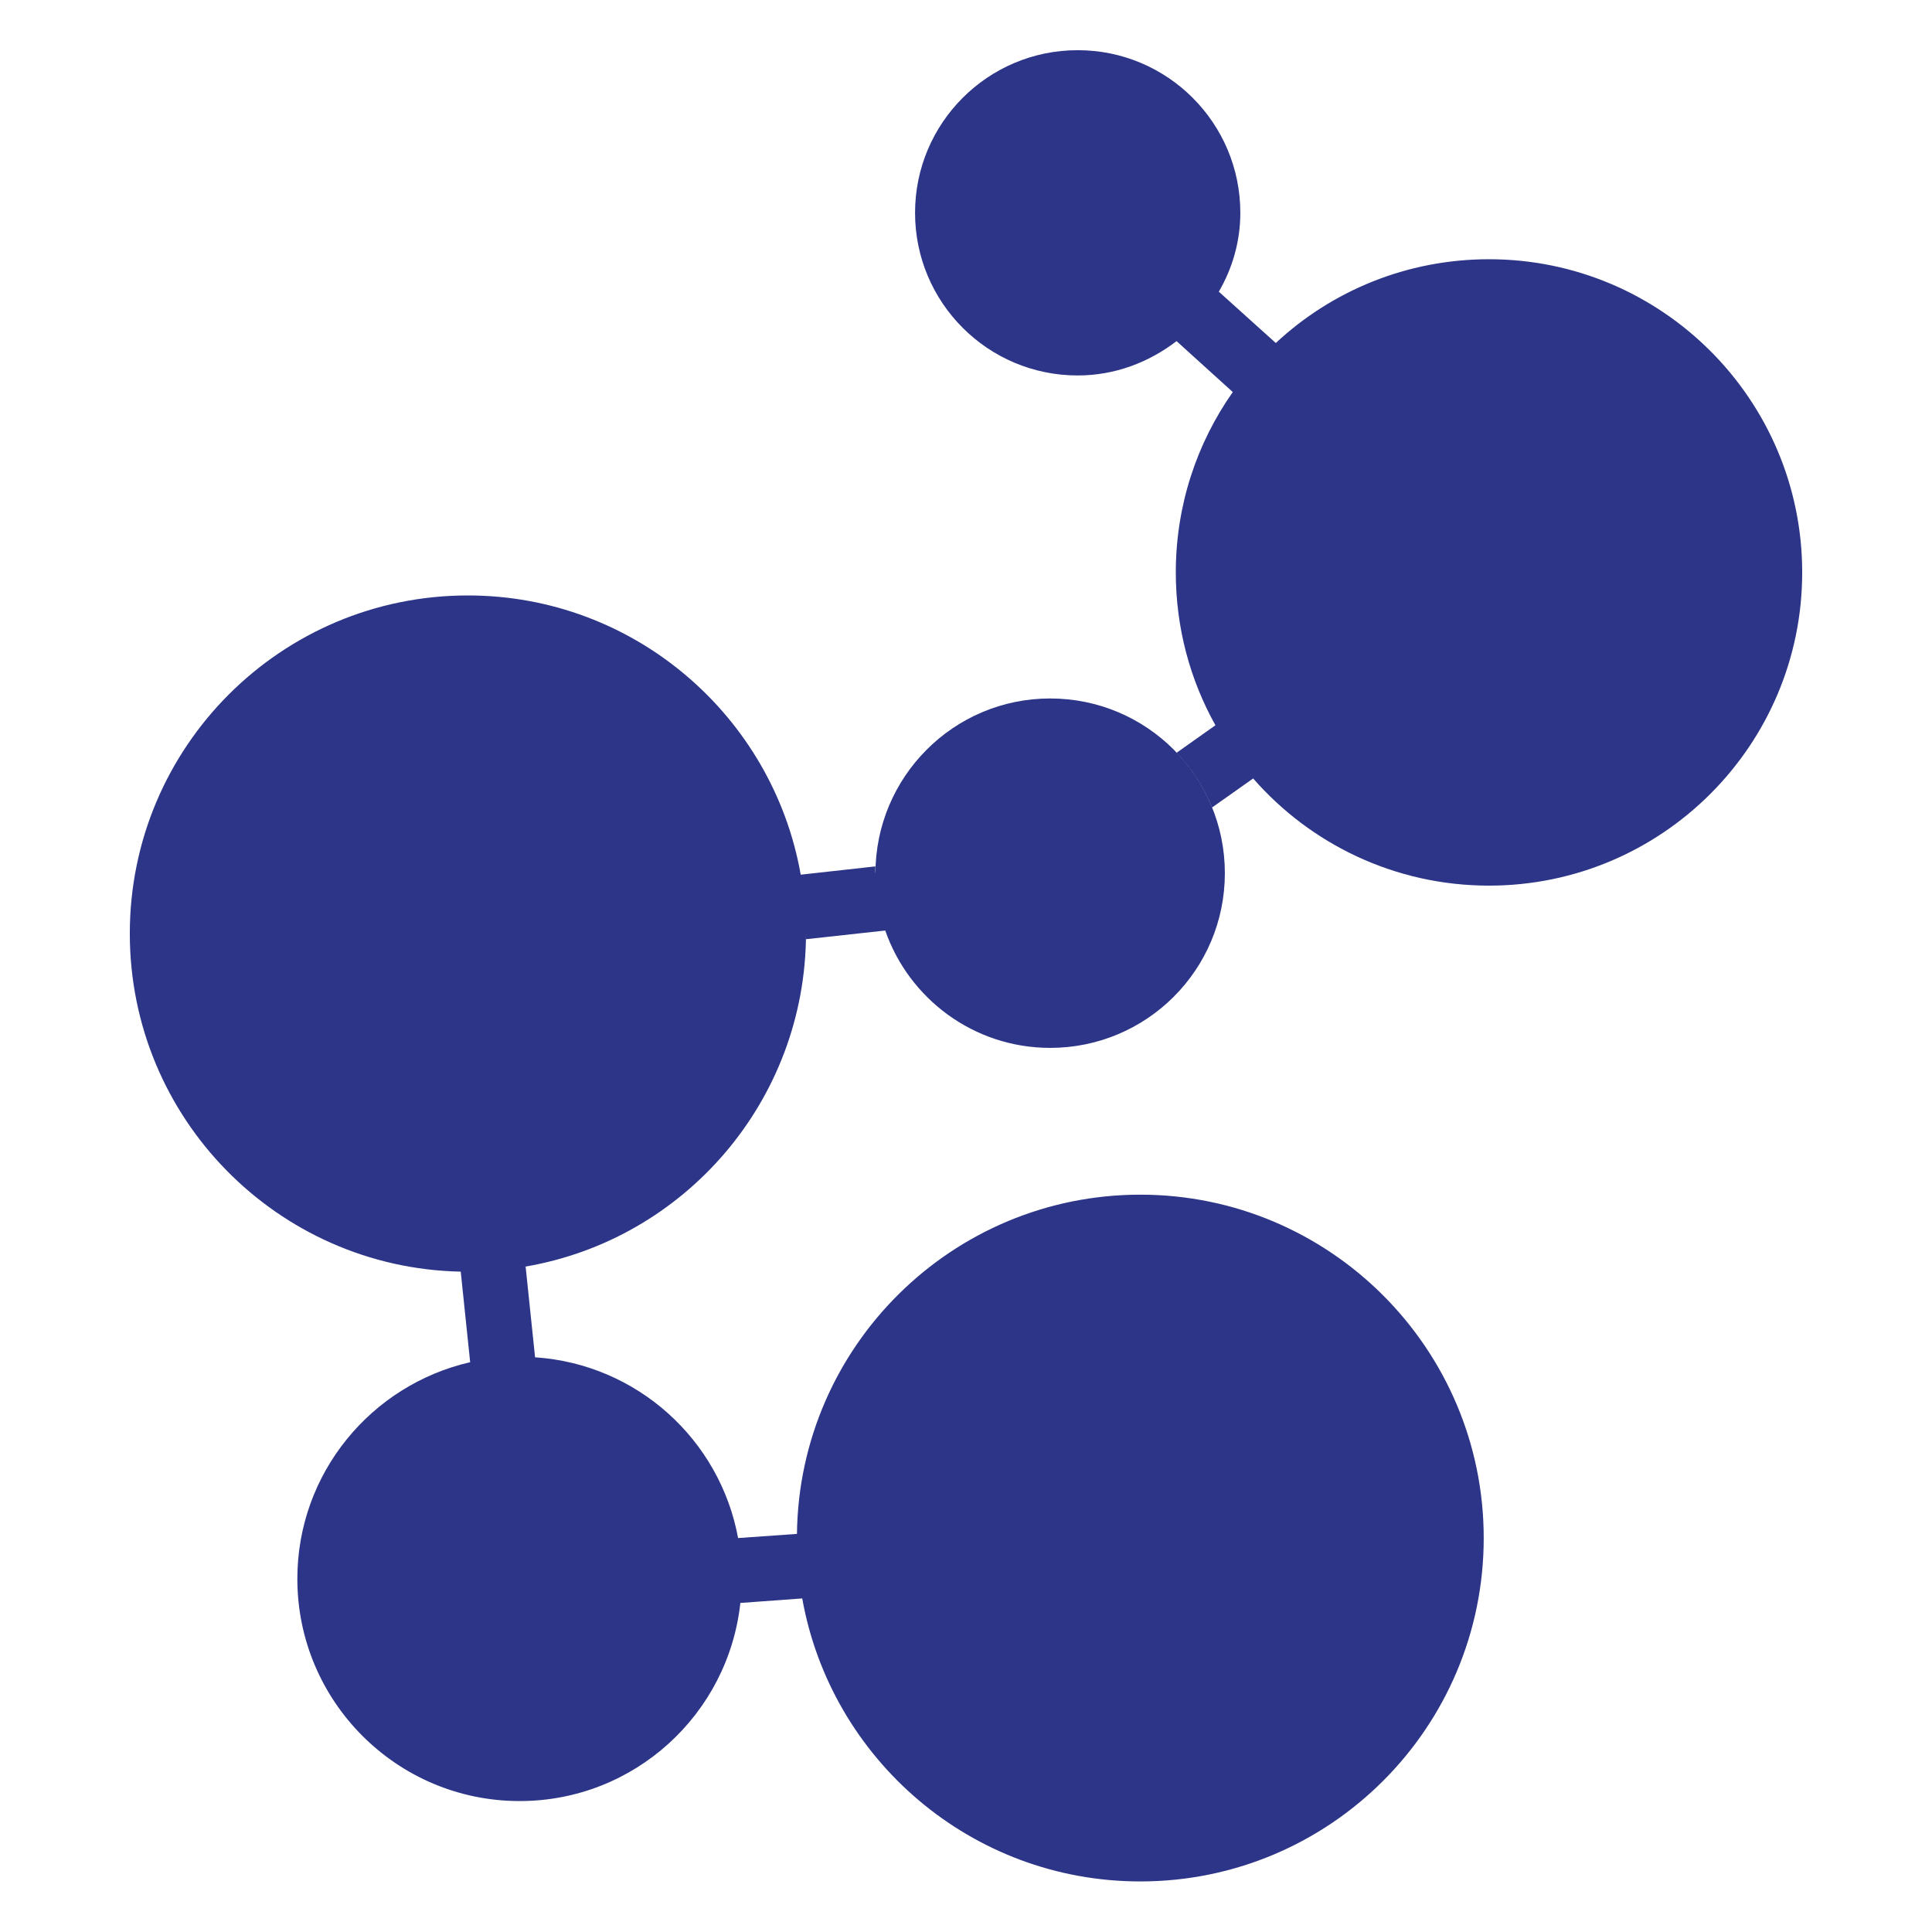
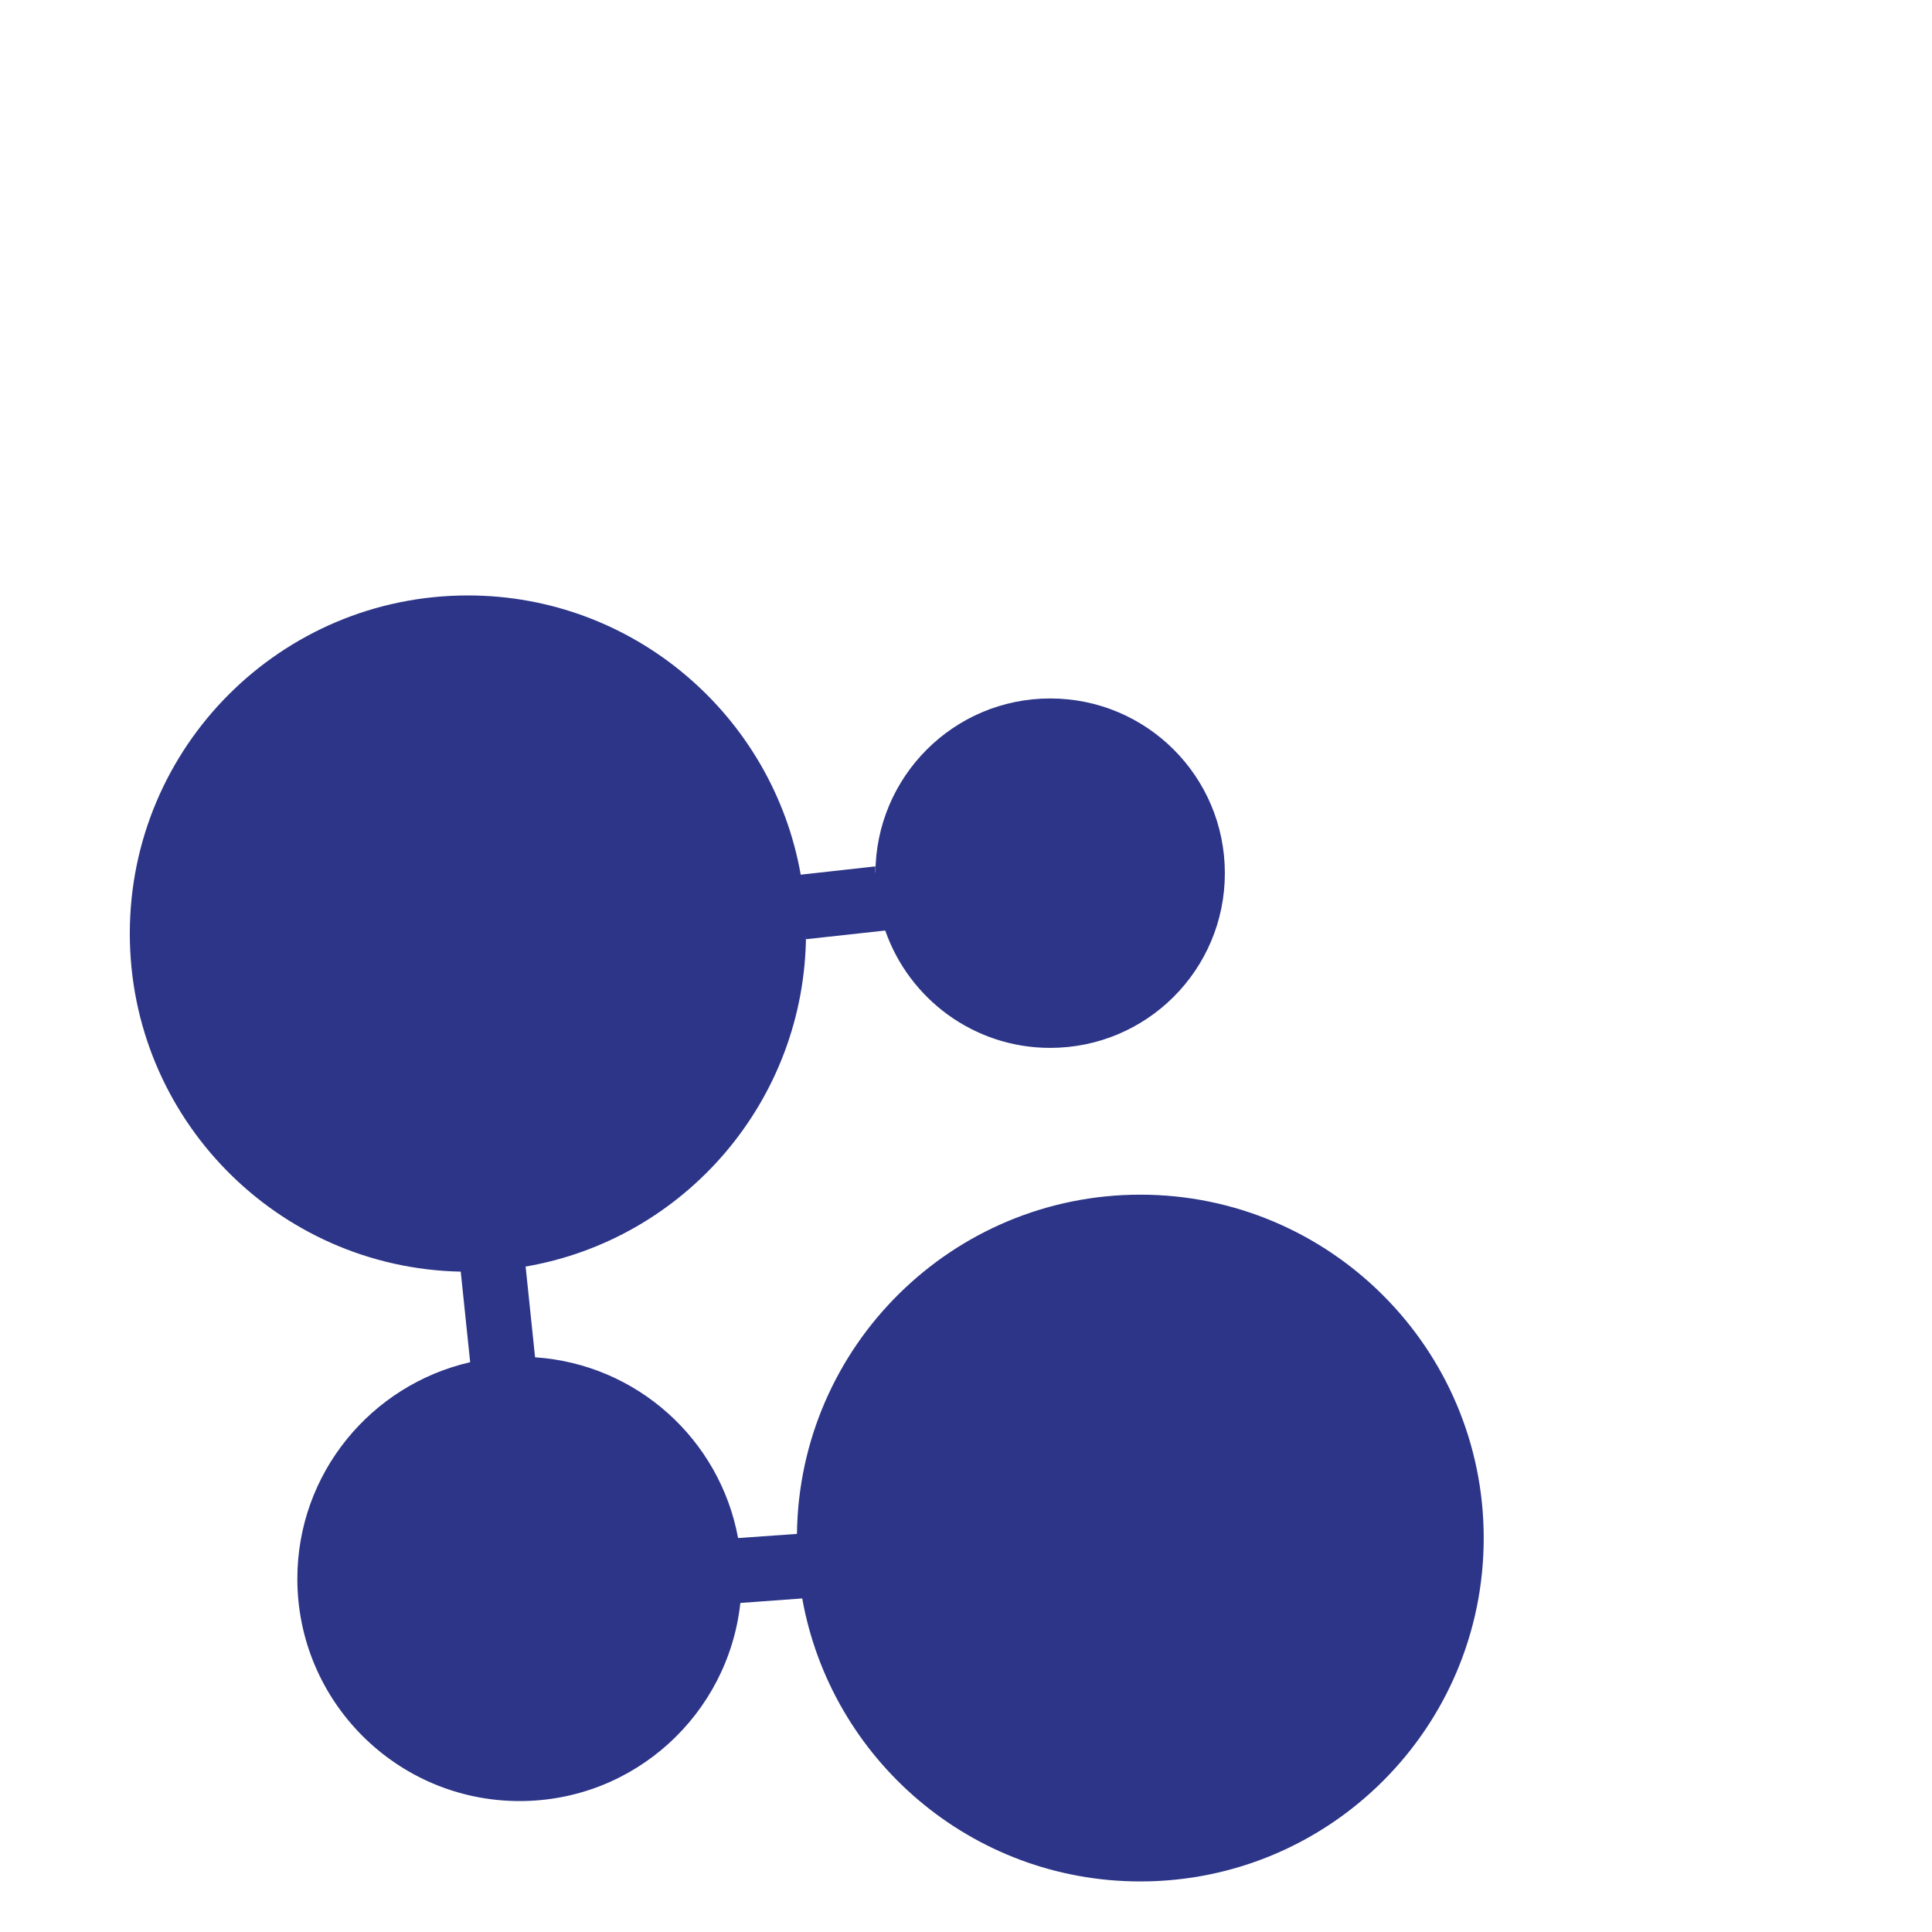
<svg xmlns="http://www.w3.org/2000/svg" xml:space="preserve" id="Layer_1" x="0" y="0" style="enable-background:new 0 0 512 512" version="1.1" viewBox="0 0 512 512">
  <style>.st0{fill:#2c3587}</style>
-   <path d="M394.6 68.7c-21.8 0-41.7 8.4-56.5 22.2L323 77.3c3.6-6.2 5.7-13.3 5.7-20.9 0-23.8-19.3-43.1-43.1-43.1s-43.1 19.3-43.1 43.1 19.3 43.1 43.1 43.1c9.9 0 18.9-3.5 26.2-9.1l14.9 13.5c-9.5 13.5-15.1 30-15.1 47.8 0 14.7 3.8 28.5 10.5 40.5l-10.3 7.3c4 4.2 7.2 9.1 9.4 14.5l10.9-7.7c15.2 17.4 37.6 28.4 62.5 28.4 45.8 0 83-37.2 83-83s-37.2-83-83-83z" class="st0" />
  <path d="M302.2 316.6c-49.8 0-90.4 40.1-91 89.9l-15.6 1.1c-4.8-26.1-26.8-46.1-53.8-47.9l-2.5-24h-.3c42.3-7.1 74.5-43.9 74.6-88.3v1.5l21-2.3c6.3 18.1 23.5 31.1 43.7 31.1 25.6 0 46.3-20.7 46.3-46.3 0-25.6-20.7-46.3-46.3-46.3S232 205.9 232 231.5c-.1-.7 0-1.3 0-1.9l-19.8 2.2c-7.4-42-44.1-74-88.2-74-49.5 0-89.6 40.1-89.6 89.6 0 48.9 39.1 88.6 87.7 89.6l2.5 24c-26.2 6-45.8 29.4-45.8 57.4 0 32.5 26.4 58.9 58.9 58.9 30.4 0 55.3-23 58.5-52.5l16.4-1.2c7.6 42.6 44.8 75 89.6 75 50.2 0 91-40.7 91-91 0-50.2-40.8-91-91-91zM124.1 337h.1-.1z" class="st0" />
</svg>